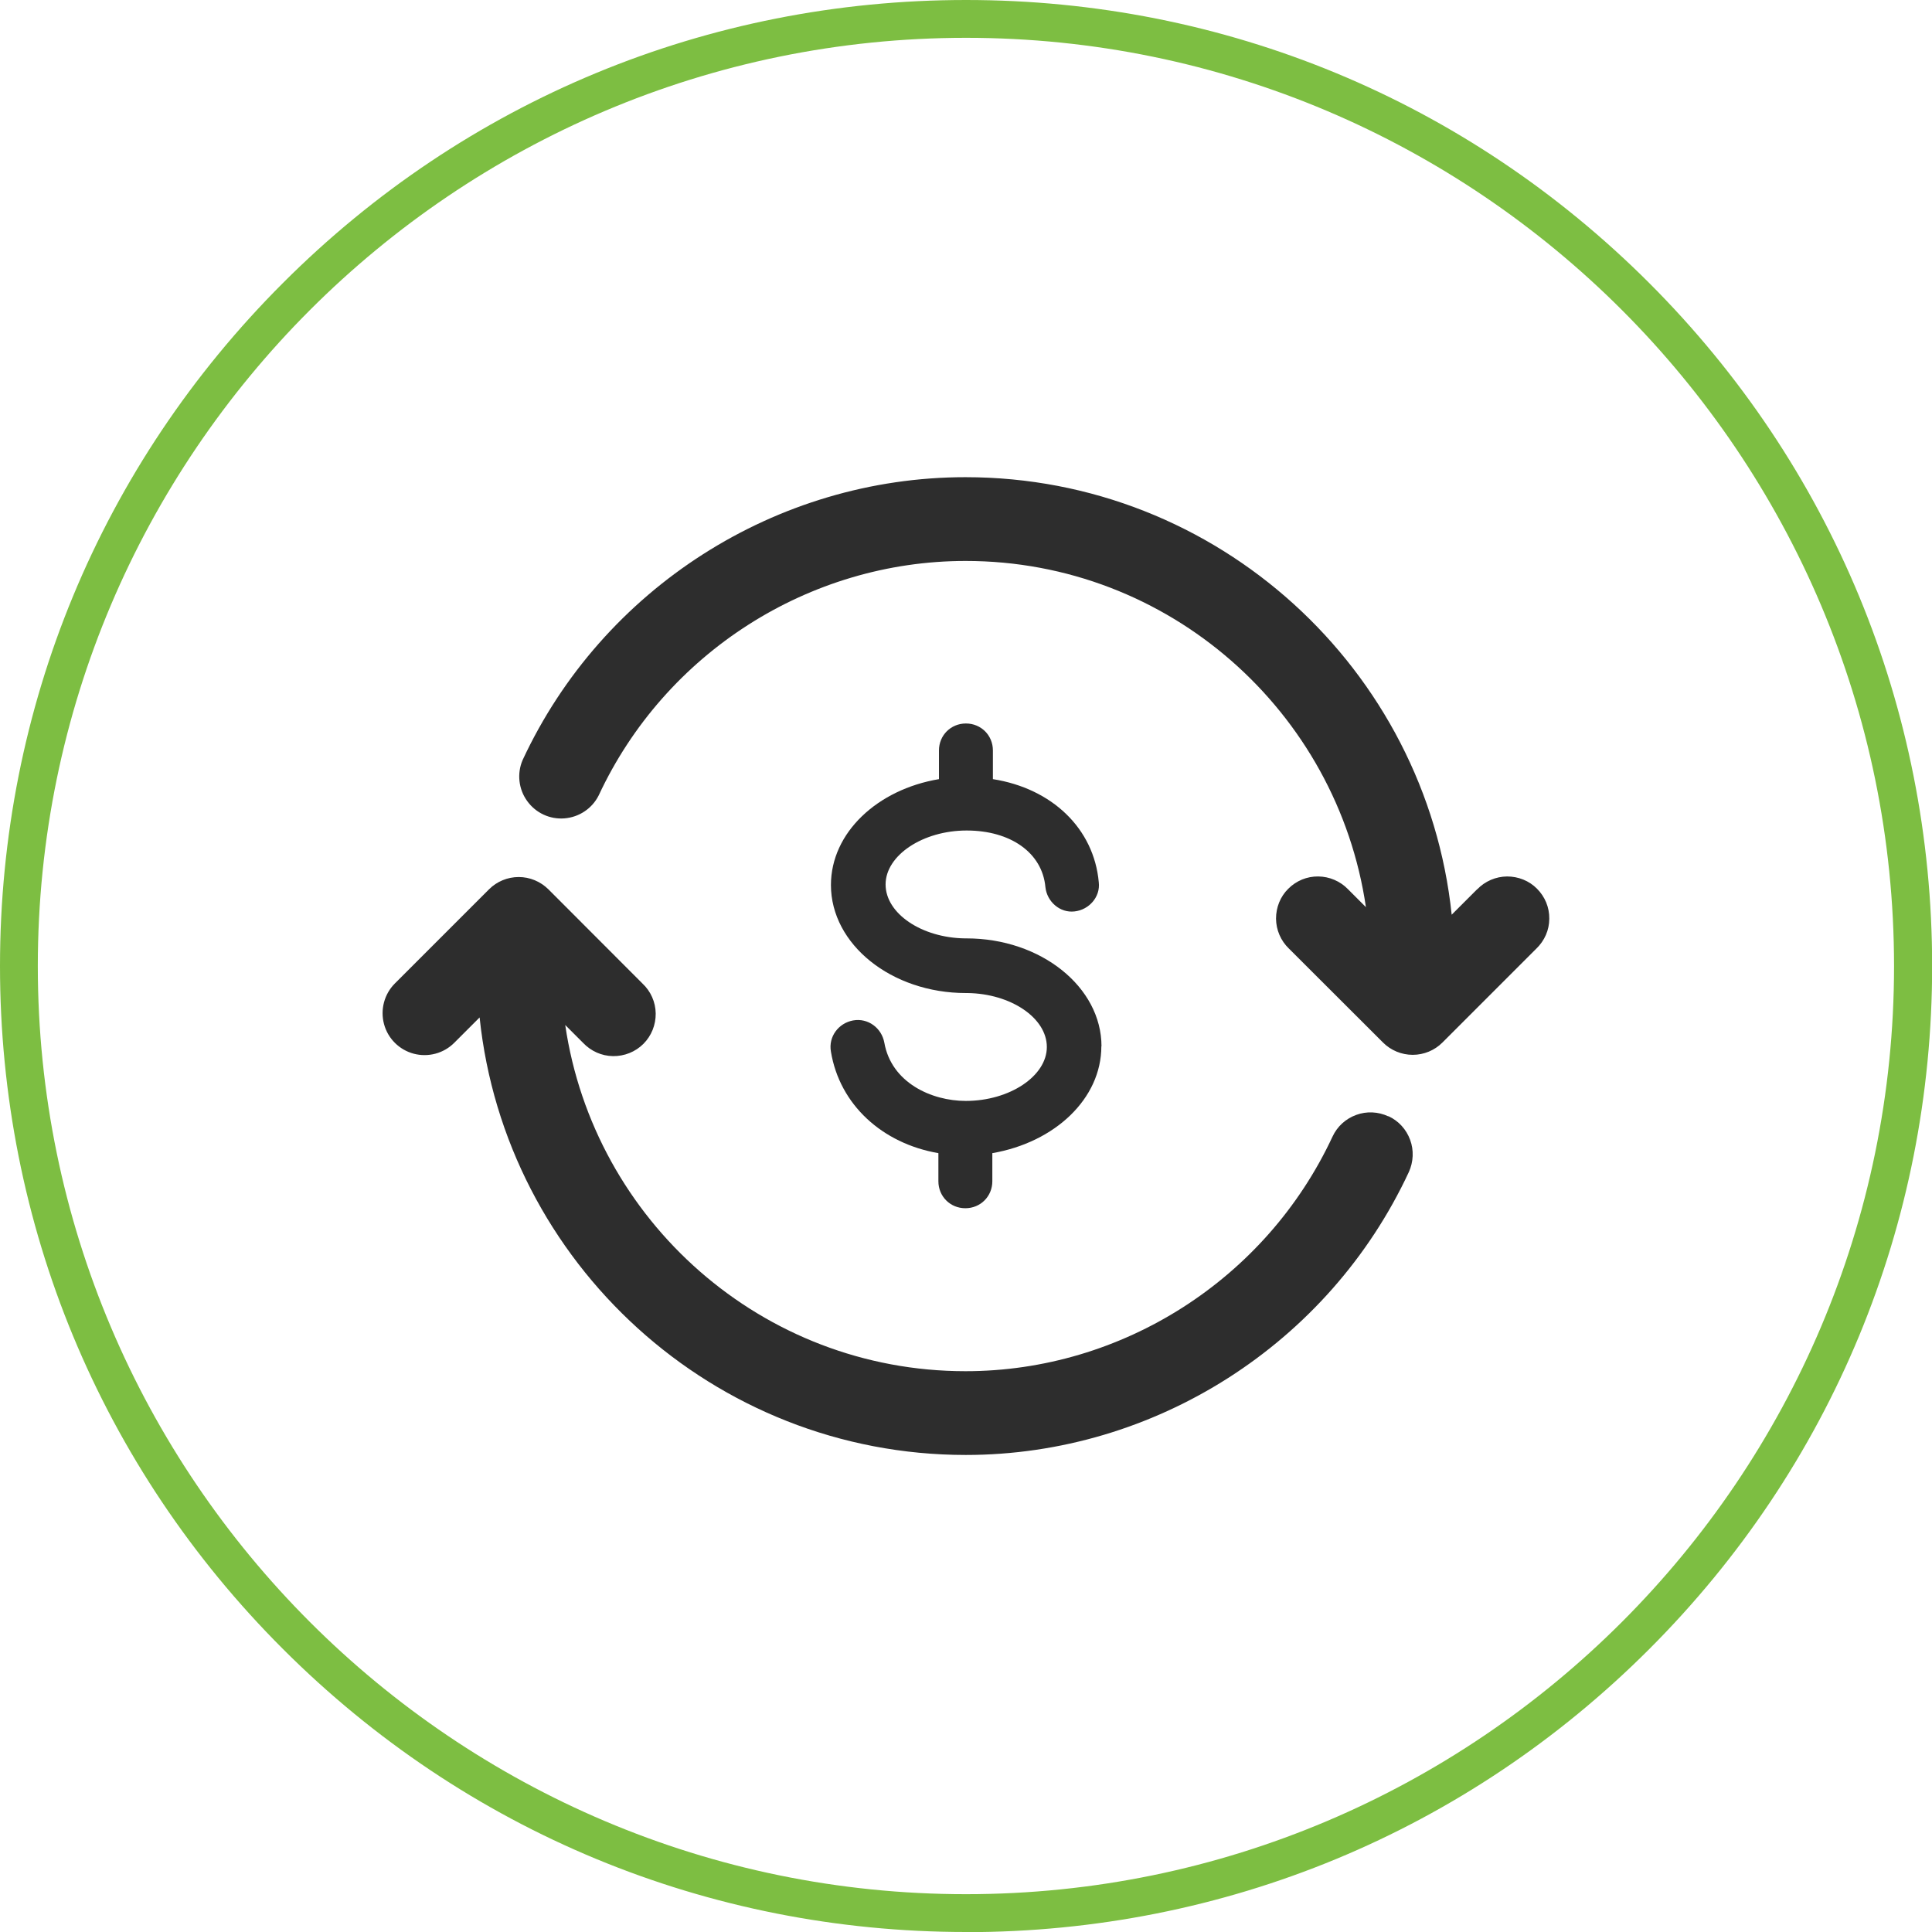
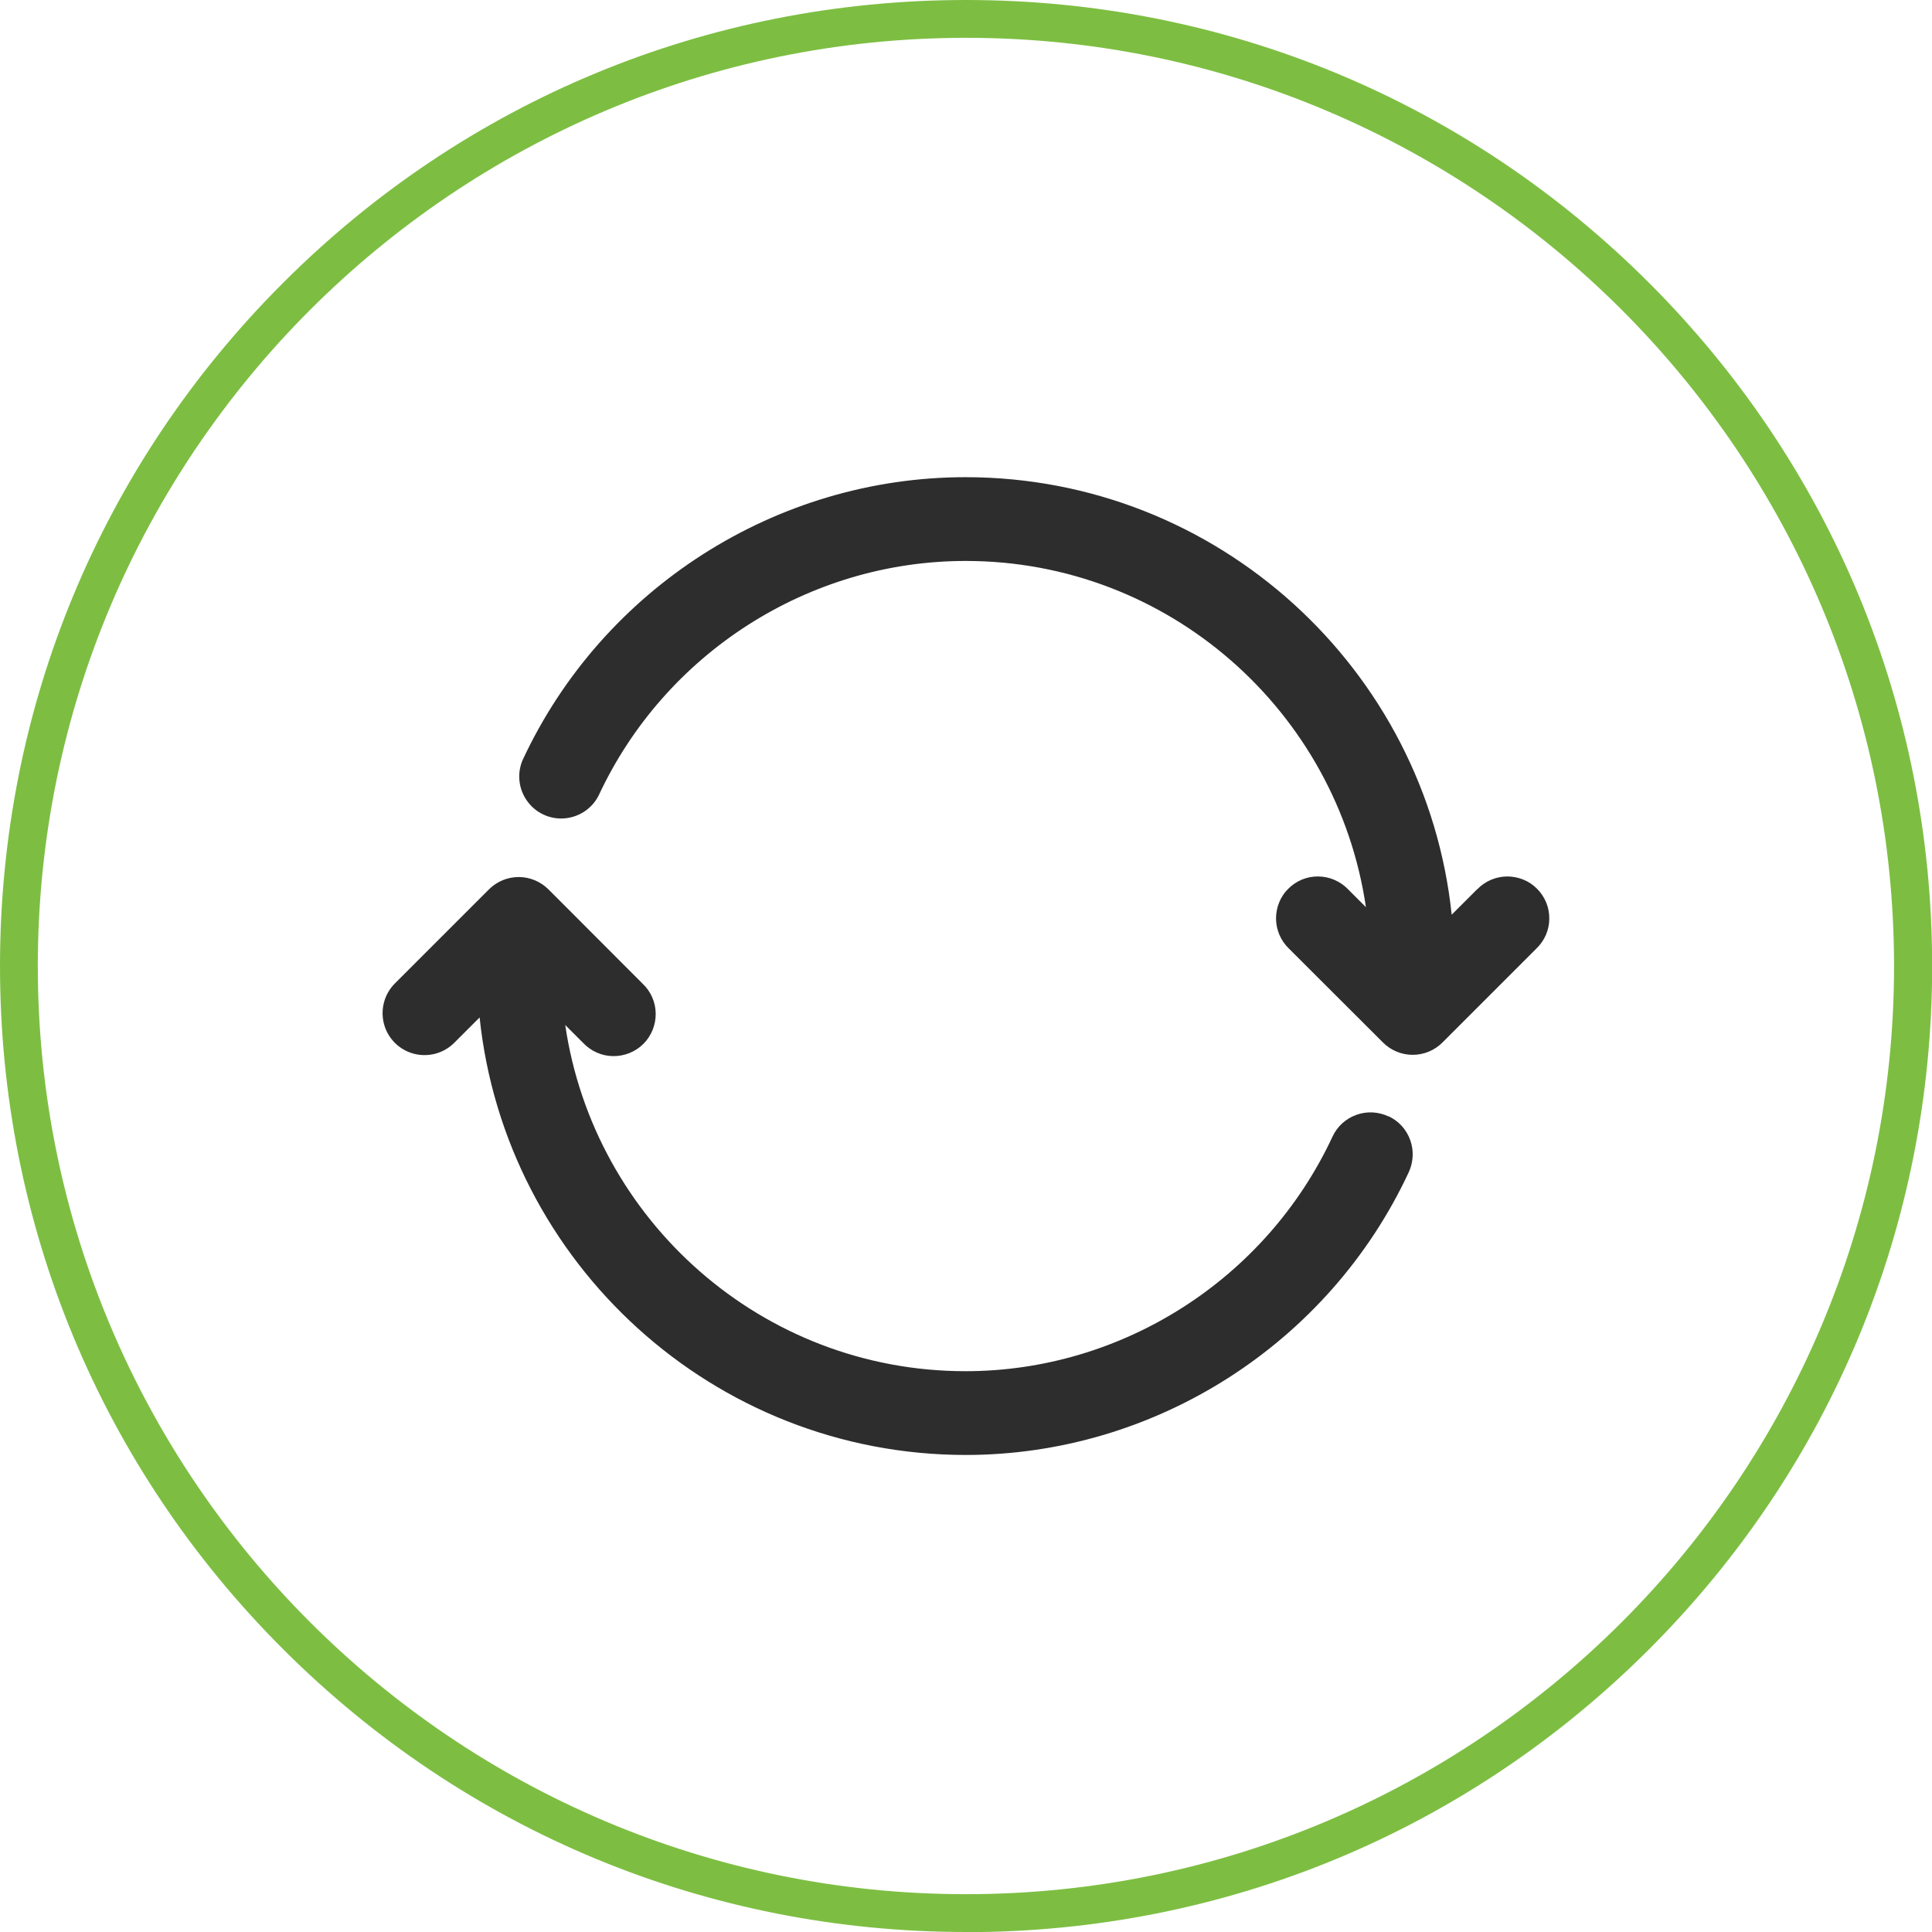
<svg xmlns="http://www.w3.org/2000/svg" id="Layer_2" data-name="Layer 2" viewBox="0 0 135.39 135.39">
  <defs>
    <style>      .cls-1 {        fill: #2d2d2d;      }      .cls-1, .cls-2 {        stroke-width: 0px;      }      .cls-2 {        fill: #7dbe42;      }    </style>
  </defs>
  <g id="OUR_UNIQUE" data-name="OUR UNIQUE">
    <g>
-       <path class="cls-1" d="M77.19,73.33c0-4.16-4.24-7.57-9.46-7.57h-.11c-3.03-.04-5.56-1.74-5.56-3.78s2.61-3.78,5.68-3.78,5.3,1.55,5.52,3.97c.11,1.02,1.02,1.82,2.04,1.7,1.02-.11,1.82-1.02,1.7-2.04-.34-3.78-3.29-6.58-7.42-7.23v-2.01c0-1.06-.83-1.89-1.89-1.89s-1.89.83-1.89,1.89v2.01c-4.31.72-7.57,3.75-7.57,7.42,0,4.16,4.24,7.57,9.46,7.57h.11c3.03.04,5.56,1.74,5.56,3.78s-2.61,3.78-5.68,3.78c-2.42,0-5.22-1.29-5.71-4.09-.19-1.02-1.14-1.74-2.19-1.55-1.02.19-1.74,1.14-1.55,2.19.61,3.71,3.59,6.43,7.53,7.11v1.97c0,1.06.83,1.89,1.89,1.89s1.89-.83,1.89-1.89v-1.97c4.39-.76,7.64-3.82,7.64-7.49h0Z" />
      <path class="cls-2" d="M67.7,135.39c-18.08,0-35.08-7.04-47.87-19.83C7.04,102.78,0,85.78,0,67.7S7.04,32.61,19.83,19.83C32.61,7.04,49.61,0,67.7,0s35.08,7.04,47.87,19.83c12.79,12.79,19.83,29.79,19.83,47.87s-7.04,35.08-19.83,47.87c-12.79,12.79-29.79,19.83-47.87,19.83ZM67.7,2.65C31.83,2.65,2.65,31.83,2.65,67.7s29.18,65.04,65.04,65.04,65.04-29.18,65.04-65.04S103.56,2.65,67.7,2.65Z" />
      <path class="cls-1" d="M103.52,62.32c.55-.57,1.3-.89,2.09-.9.79,0,1.55.3,2.1.86.56.56.87,1.31.86,2.1,0,.79-.33,1.54-.9,2.09l-6.59,6.59c-.55.55-1.3.86-2.08.86s-1.53-.31-2.08-.86l-6.6-6.59c-.57-.55-.89-1.3-.9-2.09,0-.79.3-1.55.86-2.1.56-.56,1.31-.87,2.1-.86s1.54.33,2.09.9l1.25,1.25c-2.01-13.7-13.8-24.26-28.05-24.26-10.98,0-21.07,6.45-25.72,16.44-.46.91-1.37,1.52-2.4,1.6-1.02.08-2.01-.38-2.61-1.22-.6-.83-.72-1.92-.32-2.86,5.6-12.05,17.79-19.83,31.04-19.83,17.68,0,32.27,13.46,34.07,30.66l1.77-1.77h0ZM97.3,78.22h0c.71.33,1.25.92,1.52,1.66.27.73.23,1.54-.09,2.25-5.61,12.05-17.8,19.83-31.05,19.83-17.68,0-32.27-13.46-34.07-30.66l-1.78,1.78h0c-.74.74-1.82,1.03-2.84.76-1.01-.27-1.81-1.06-2.08-2.08-.27-1.01.02-2.1.76-2.84l6.6-6.6c.55-.55,1.3-.86,2.08-.86s1.52.31,2.08.86l6.59,6.6c.58.54.92,1.3.93,2.1.01.8-.3,1.57-.86,2.13-.56.56-1.33.87-2.13.86-.8-.01-1.55-.35-2.1-.93l-1.25-1.25c2.01,13.7,13.8,24.26,28.05,24.26,10.98,0,21.07-6.45,25.72-16.44h0c.33-.71.92-1.25,1.66-1.52.73-.27,1.54-.23,2.25.1h0Z" />
    </g>
  </g>
</svg>